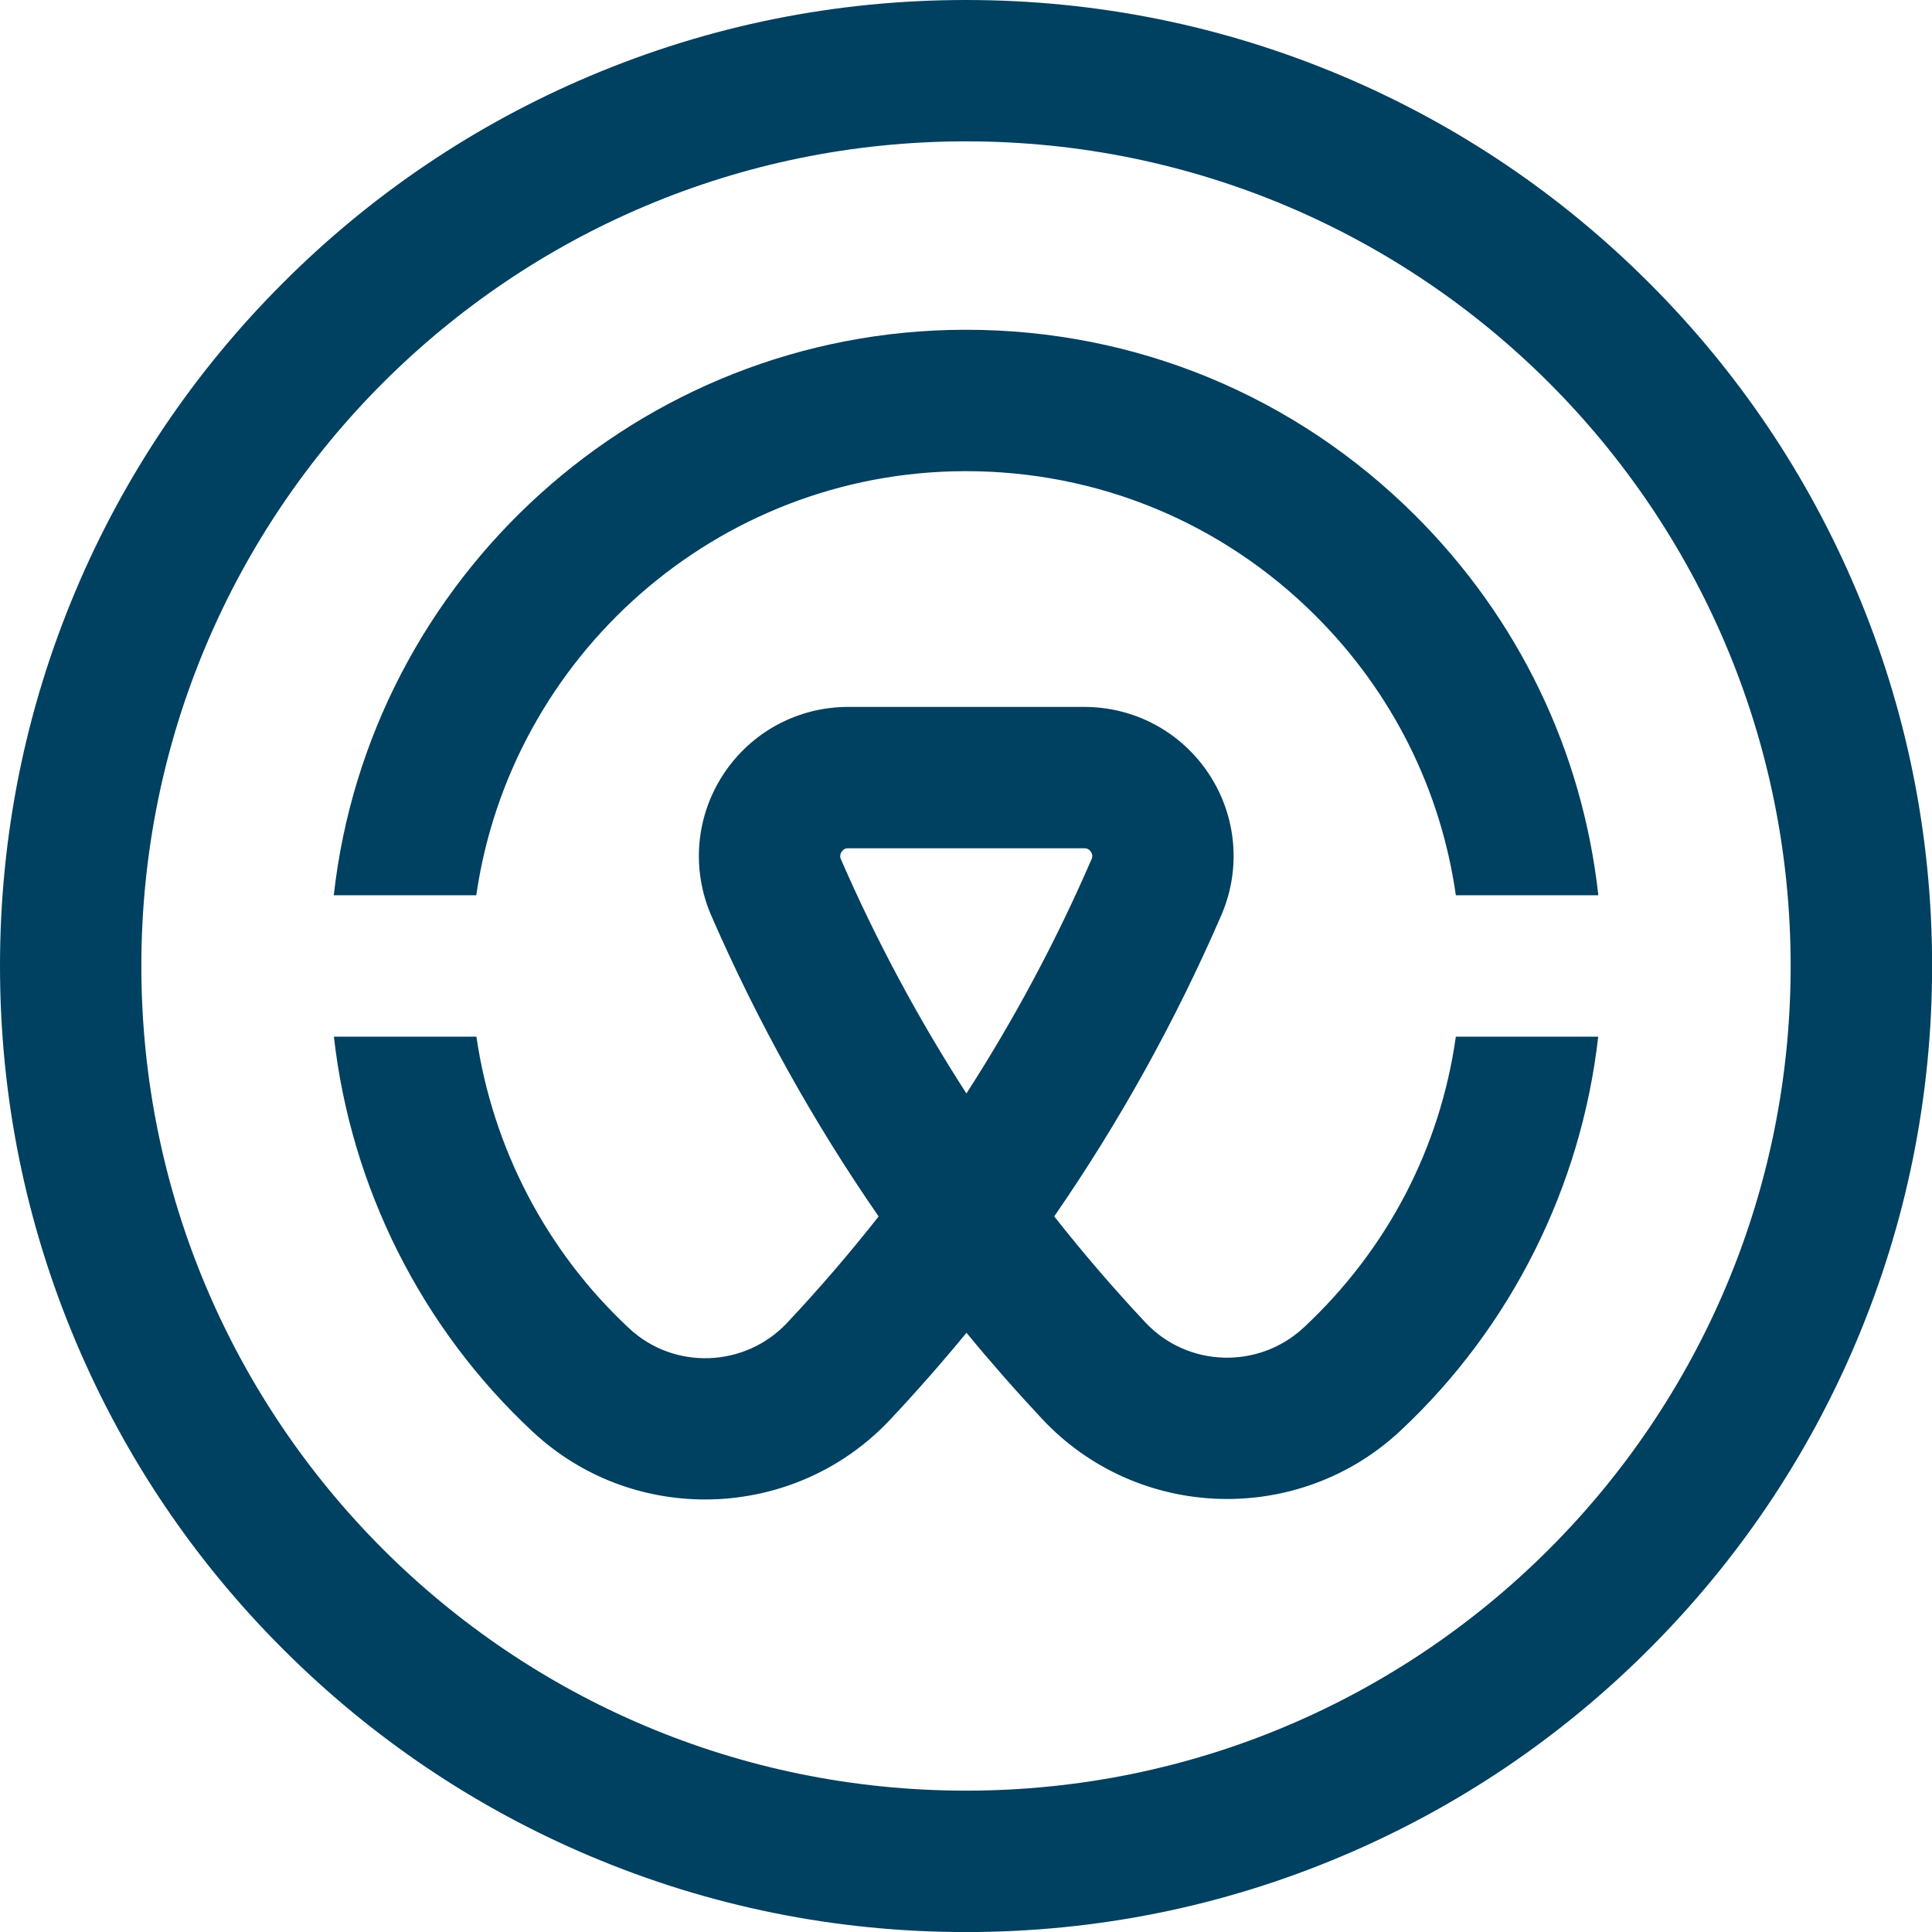
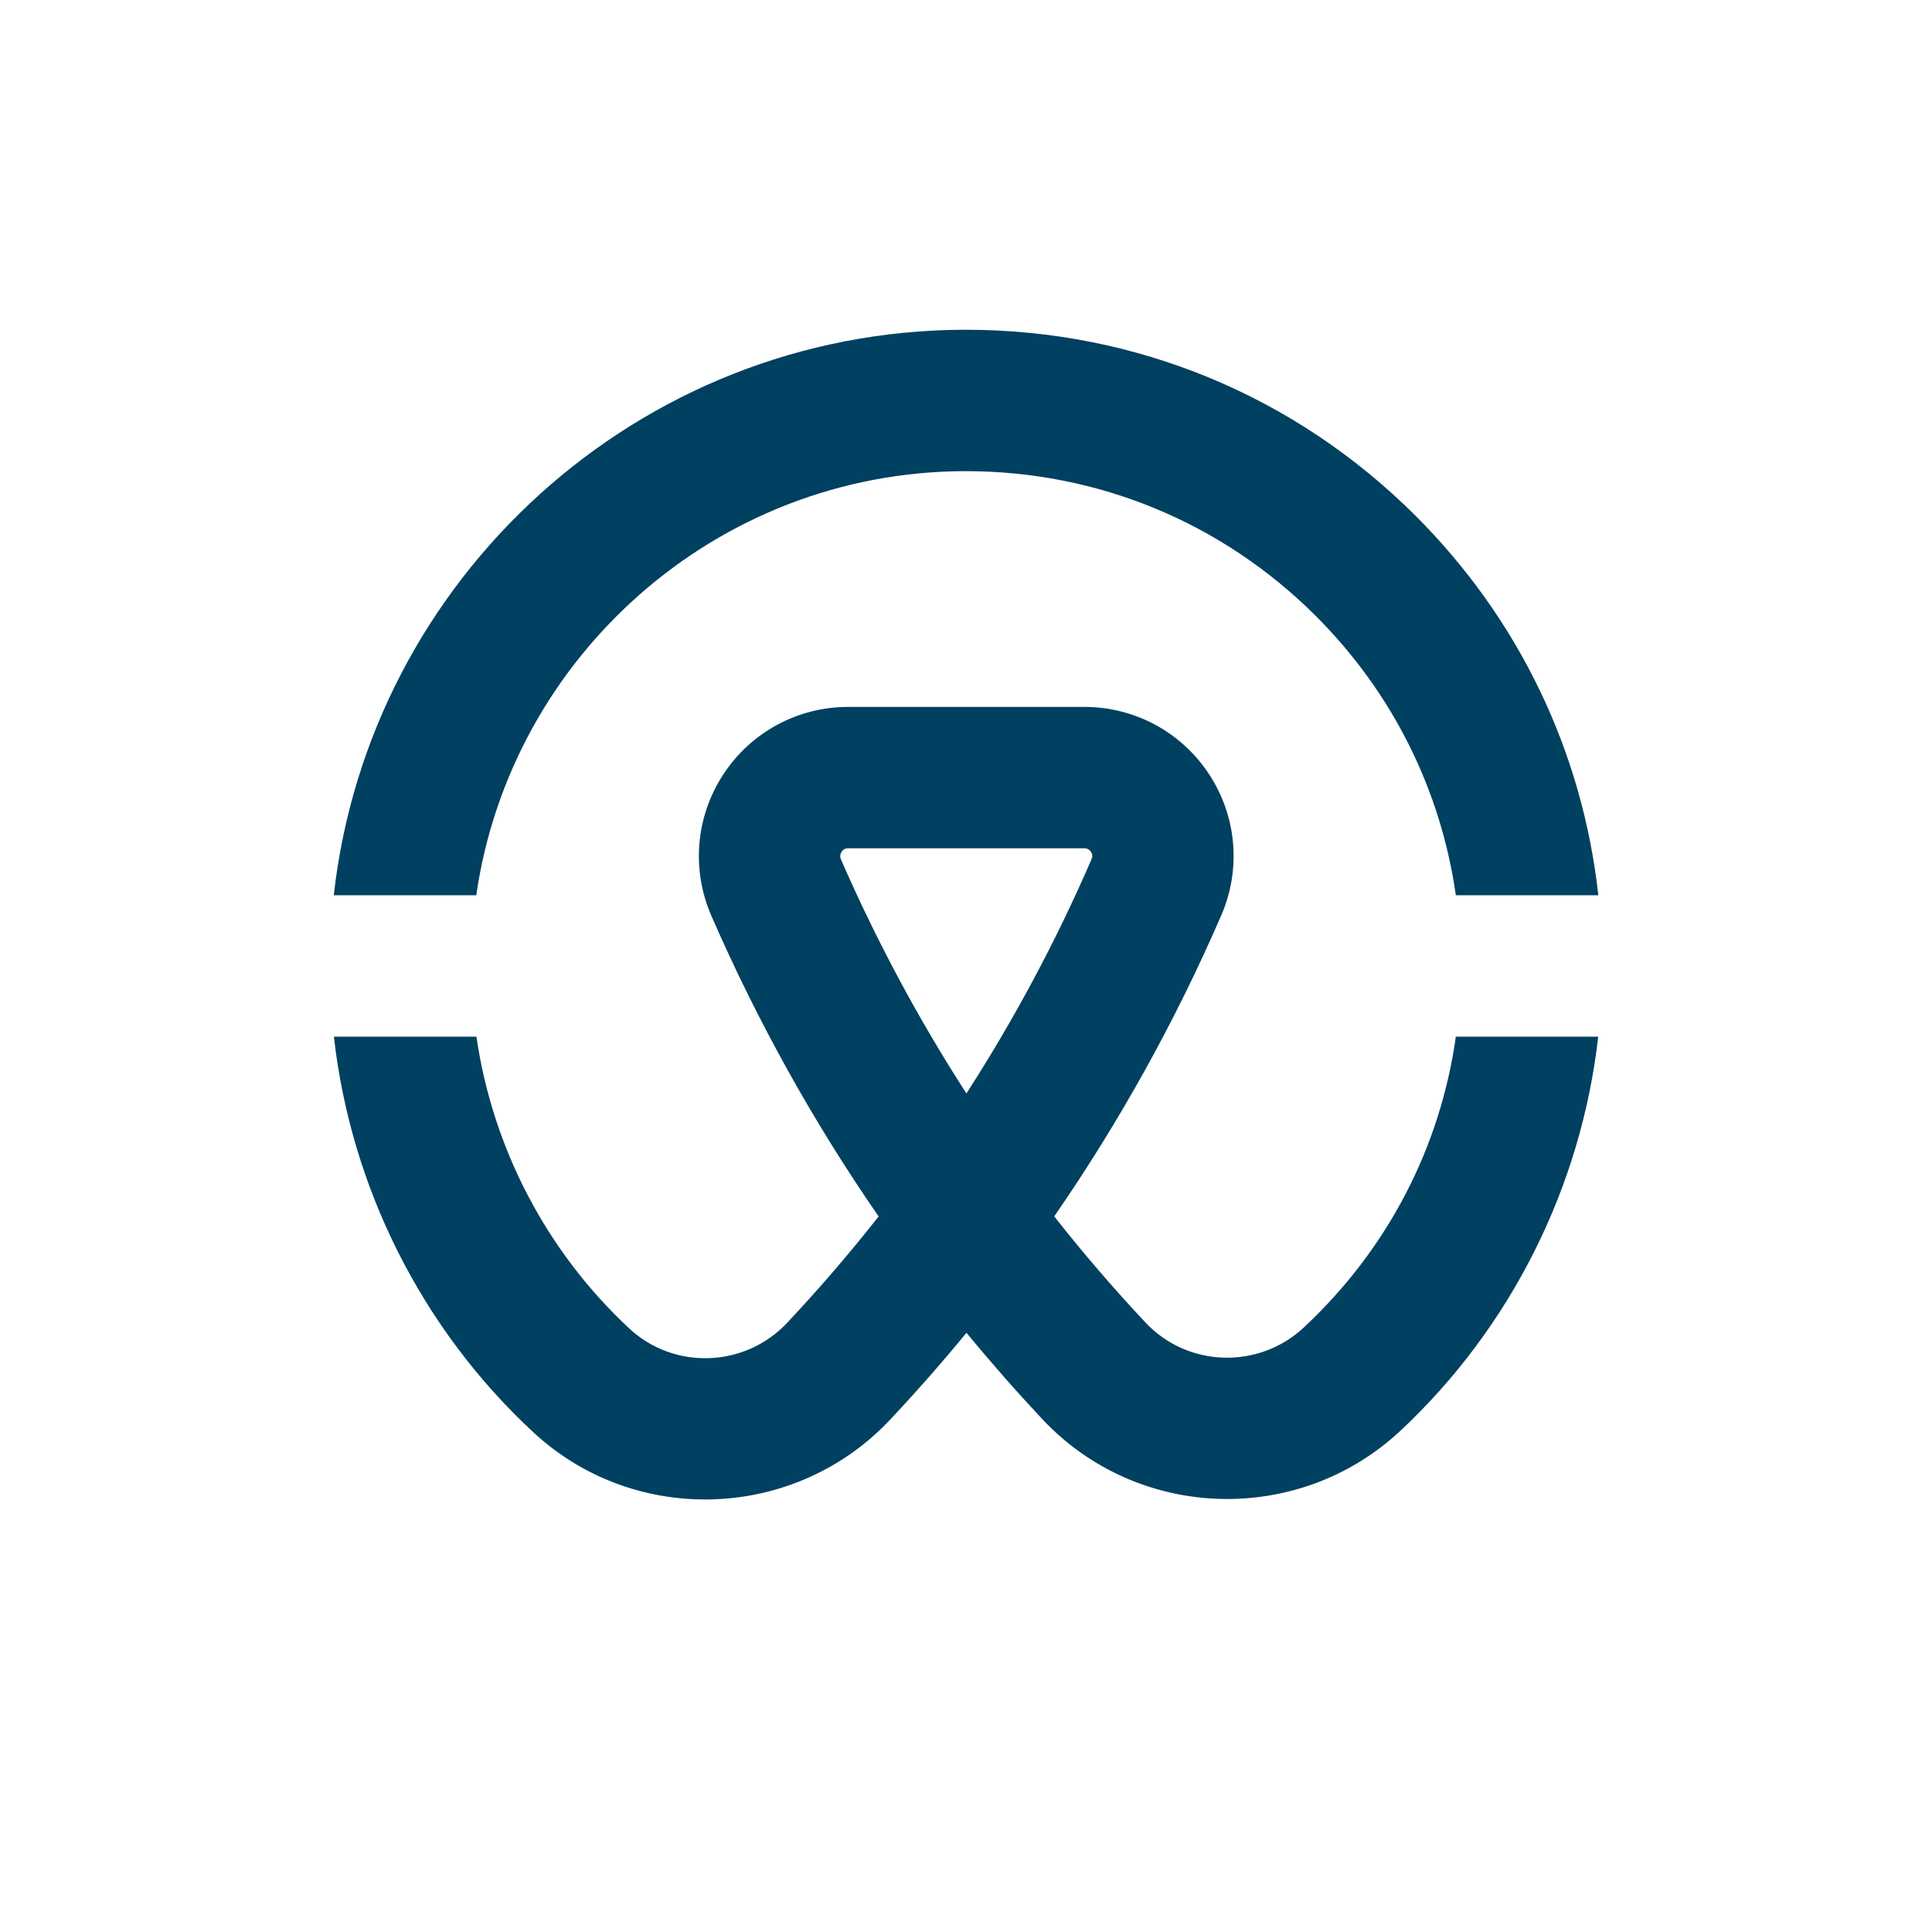
<svg xmlns="http://www.w3.org/2000/svg" id="Capa_2" data-name="Capa 2" viewBox="0 0 360.02 360.02">
  <defs>
    <style> .cls-1 { fill: #004060; stroke-width: 0px; } </style>
  </defs>
  <g id="Capa_1-2" data-name="Capa 1">
    <g>
      <g>
        <path class="cls-1" d="M88.75,166.84c6.41-44.5,44.77-78.91,90.99-79.04.09,0,.18,0,.27,0,24.58,0,47.69,9.55,65.11,26.91,14.33,14.29,23.37,32.45,26.17,52.12h26.55c-2.94-26.74-14.79-51.5-34.12-70.78-22.39-22.32-52.1-34.6-83.7-34.6-.11,0-.23,0-.35,0-60.73.17-110.9,46.35-117.47,105.38h26.55Z" />
        <path class="cls-1" d="M271.29,193.18c-2.92,20.7-12.71,39.59-28.31,54.17-8.42,7.88-21.68,7.47-29.54-.92-5.93-6.32-11.63-12.95-16.99-19.76,12.15-17.59,22.6-36.42,31.13-56.11,3.73-8.61,2.88-18.44-2.27-26.28-5.16-7.86-13.85-12.55-23.26-12.55h-44c-9.41,0-18.1,4.7-23.26,12.57-5.16,7.88-5.99,17.74-2.22,26.38,8.58,19.68,19.04,38.48,31.16,56-5.39,6.85-11.1,13.49-17.05,19.82-7.85,8.36-21.03,8.84-29.39,1.08-15.48-14.38-25.5-33.7-28.51-54.4h-26.56c3.16,28.02,16.3,54.35,37.14,73.7,9.03,8.39,20.54,12.54,32.03,12.54,12.61,0,25.21-5,34.49-14.88,4.9-5.22,9.65-10.62,14.22-16.18,4.54,5.52,9.27,10.9,14.14,16.1,17.79,18.96,47.74,19.92,66.75,2.13,20.65-19.32,33.68-45.54,36.83-73.41h-26.52ZM180.08,203.75c-8.92-13.82-16.75-28.42-23.37-43.6-.08-.18-.32-.75.12-1.42.43-.66,1-.66,1.22-.66h44c.2,0,.8,0,1.24.67.43.65.2,1.16.12,1.36-6.57,15.18-14.39,29.8-23.32,43.66Z" />
      </g>
-       <path class="cls-1" d="M180.01,26.34c84.87,0,153.67,68.8,153.67,153.67s-68.8,153.67-153.67,153.67S26.34,264.88,26.34,180.01,95.14,26.34,180.01,26.34M180.01,0c-24.29,0-47.87,4.76-70.08,14.16-21.44,9.07-40.69,22.04-57.21,38.57-16.52,16.52-29.5,35.77-38.57,57.21C4.76,132.15,0,155.72,0,180.01s4.76,47.87,14.16,70.08c9.07,21.44,22.04,40.69,38.57,57.21,16.52,16.52,35.77,29.5,57.21,38.57,22.21,9.39,45.79,14.16,70.08,14.16s47.87-4.76,70.08-14.16c21.44-9.07,40.69-22.04,57.21-38.57,16.52-16.52,29.5-35.77,38.57-57.21,9.39-22.21,14.16-45.79,14.16-70.08s-4.76-47.87-14.16-70.08c-9.07-21.44-22.04-40.69-38.57-57.21-16.52-16.52-35.77-29.5-57.21-38.57C227.88,4.76,204.3,0,180.01,0h0Z" />
    </g>
  </g>
</svg>